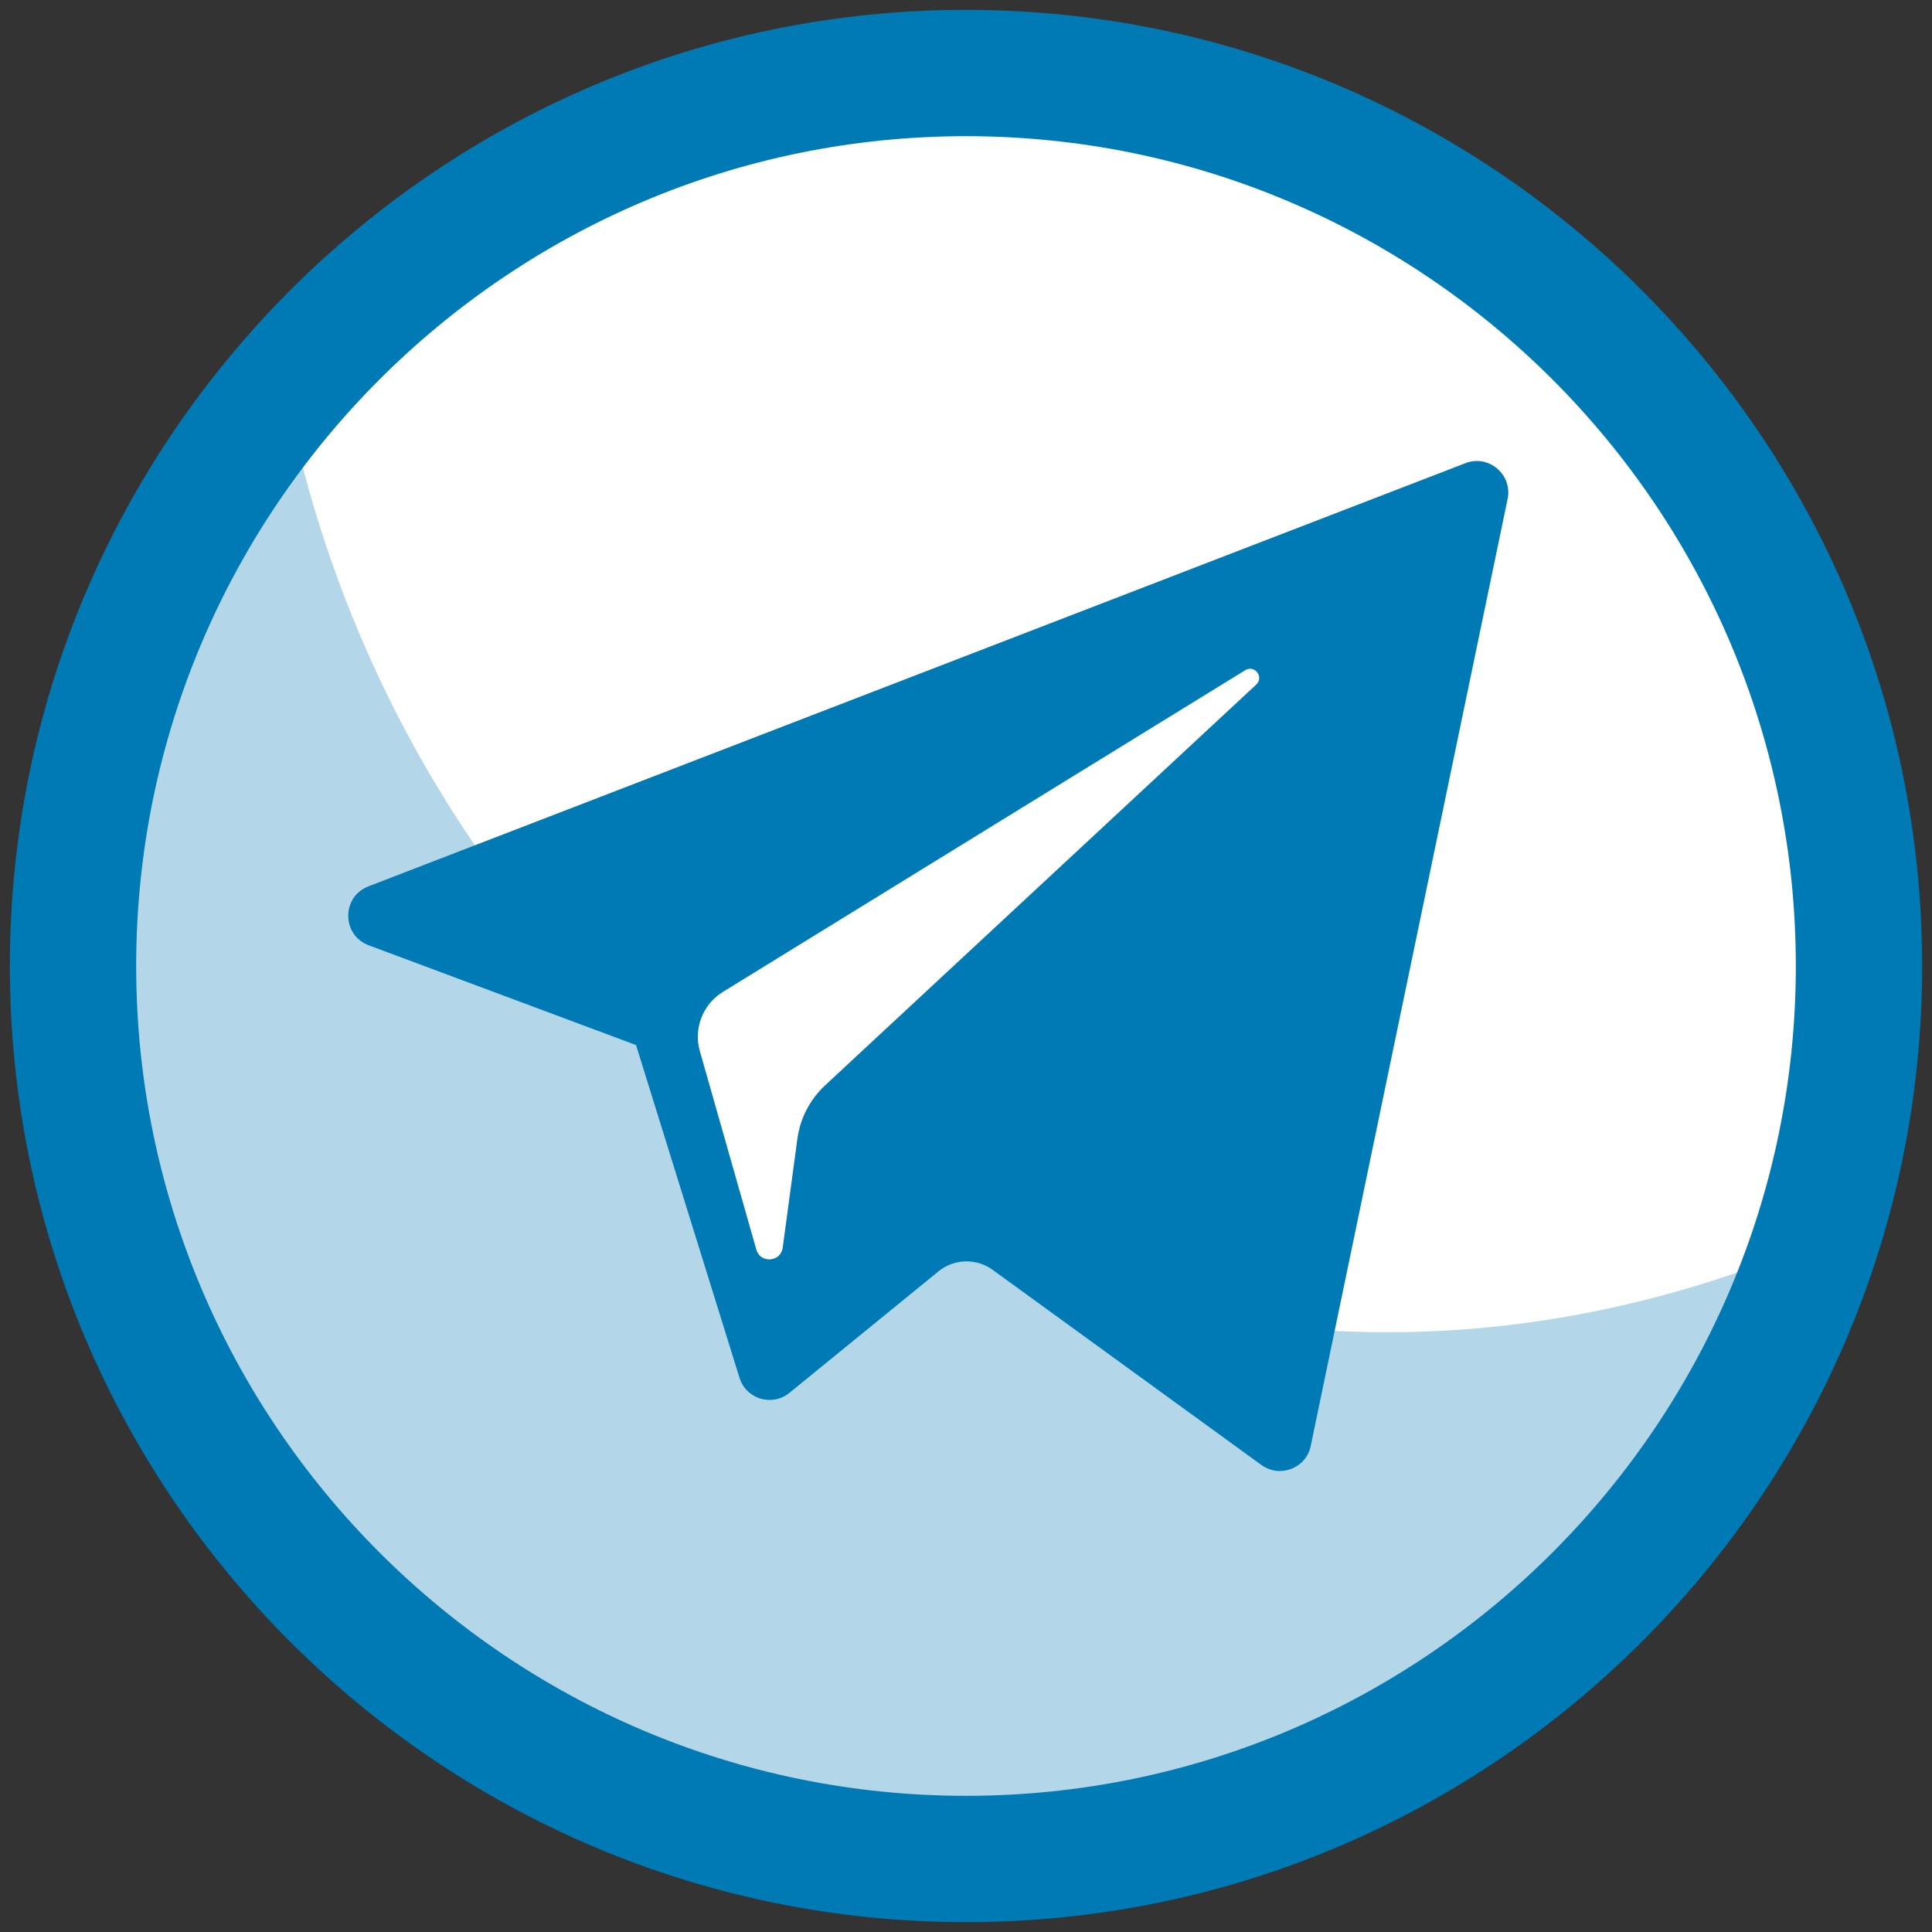
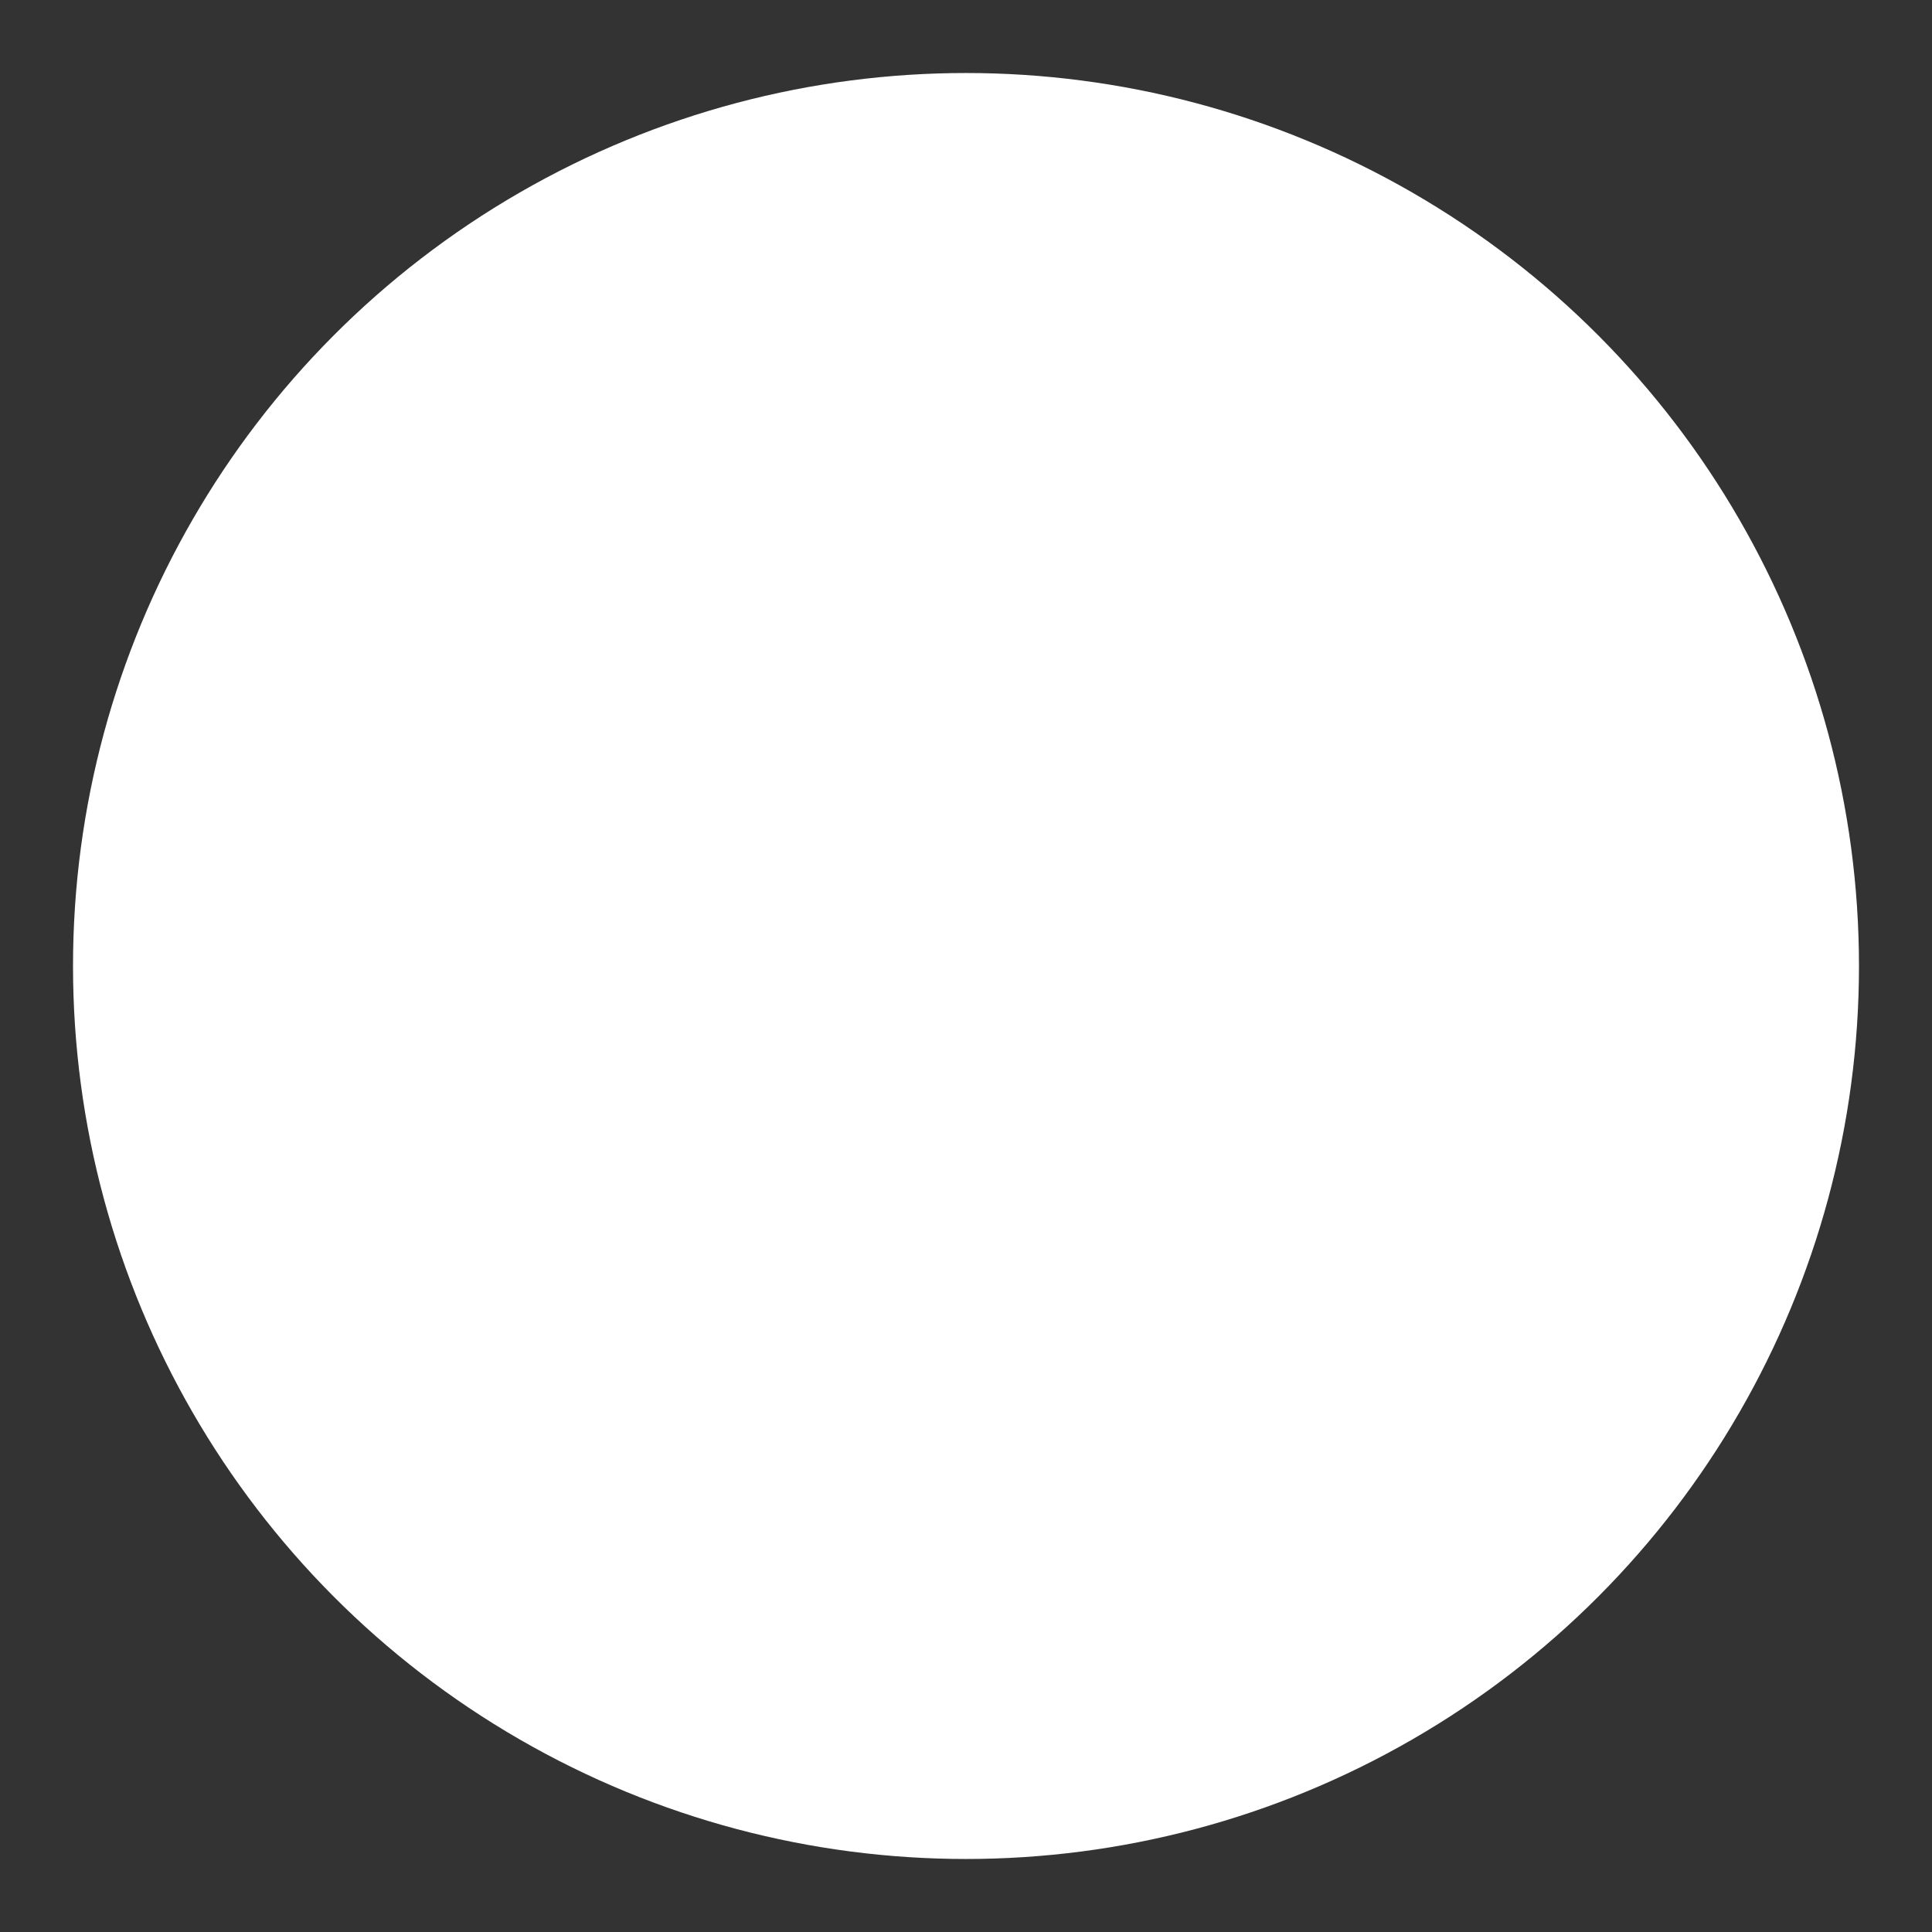
<svg xmlns="http://www.w3.org/2000/svg" version="1.1" id="Layer_1" x="0px" y="0px" width="256px" height="256px" viewBox="0 0 256 256" enable-background="new 0 0 256 256" xml:space="preserve">
  <rect x="0" y="0" width="256" height="256" fill="#333333" stroke="none" />
  <g>
    <circle fill-rule="evenodd" clip-rule="evenodd" fill="#FFFFFF" cx="128" cy="128" r="118.325" />
    <g opacity="0.3">
-       <path fill-rule="evenodd" clip-rule="evenodd" fill="#007AB5" d="M184.023,176.521c-75.119,0-132.695-55.16-146.267-124.954    C20.271,72.188,9.675,98.84,9.675,128c0,65.35,52.974,118.324,118.323,118.324c52.545,0,97.026-34.277,112.467-81.668    C222.626,172.271,203.427,176.521,184.023,176.521z" />
-     </g>
+       </g>
    <g>
-       <path fill="#007AB5" d="M127.998,254.693C58.138,254.693,1.306,197.861,1.306,128c0-69.861,56.832-126.693,126.692-126.693    c69.859,0,126.696,56.833,126.696,126.693C254.694,197.861,197.857,254.693,127.998,254.693z M127.998,18.044    C67.369,18.044,18.043,67.367,18.043,128c0,60.629,49.326,109.955,109.955,109.955c60.627,0,109.958-49.326,109.958-109.955    C237.956,67.367,188.625,18.044,127.998,18.044z" />
-     </g>
+       </g>
  </g>
  <g>
-     <path fill="#007AB5" d="M199.765,66.115l-26.086,125.476c-0.613,2.963-4.088,4.305-6.539,2.524l-35.608-25.854   c-2.162-1.57-5.109-1.486-7.18,0.201l-19.744,16.094c-2.291,1.874-5.744,0.829-6.621-1.992l-13.709-44.089l-35.418-13.219   c-3.598-1.348-3.629-6.427-0.041-7.81l145.358-56.075C197.259,60.18,200.437,62.88,199.765,66.115z" />
-     <path fill="#FFFFFF" d="M164.999,88.805l-69.221,42.633c-2.653,1.637-3.902,4.842-3.046,7.841l7.484,26.297   c0.533,1.863,3.236,1.674,3.495-0.252l1.945-14.421c0.368-2.715,1.662-5.218,3.671-7.086l57.126-53.103   C167.522,89.724,166.242,88.042,164.999,88.805z" />
+     <path fill="#FFFFFF" d="M164.999,88.805l-69.221,42.633c-2.653,1.637-3.902,4.842-3.046,7.841l7.484,26.297   c0.533,1.863,3.236,1.674,3.495-0.252l1.945-14.421c0.368-2.715,1.662-5.218,3.671-7.086l57.126-53.103   C167.522,89.724,166.242,88.042,164.999,88.805" />
  </g>
</svg>